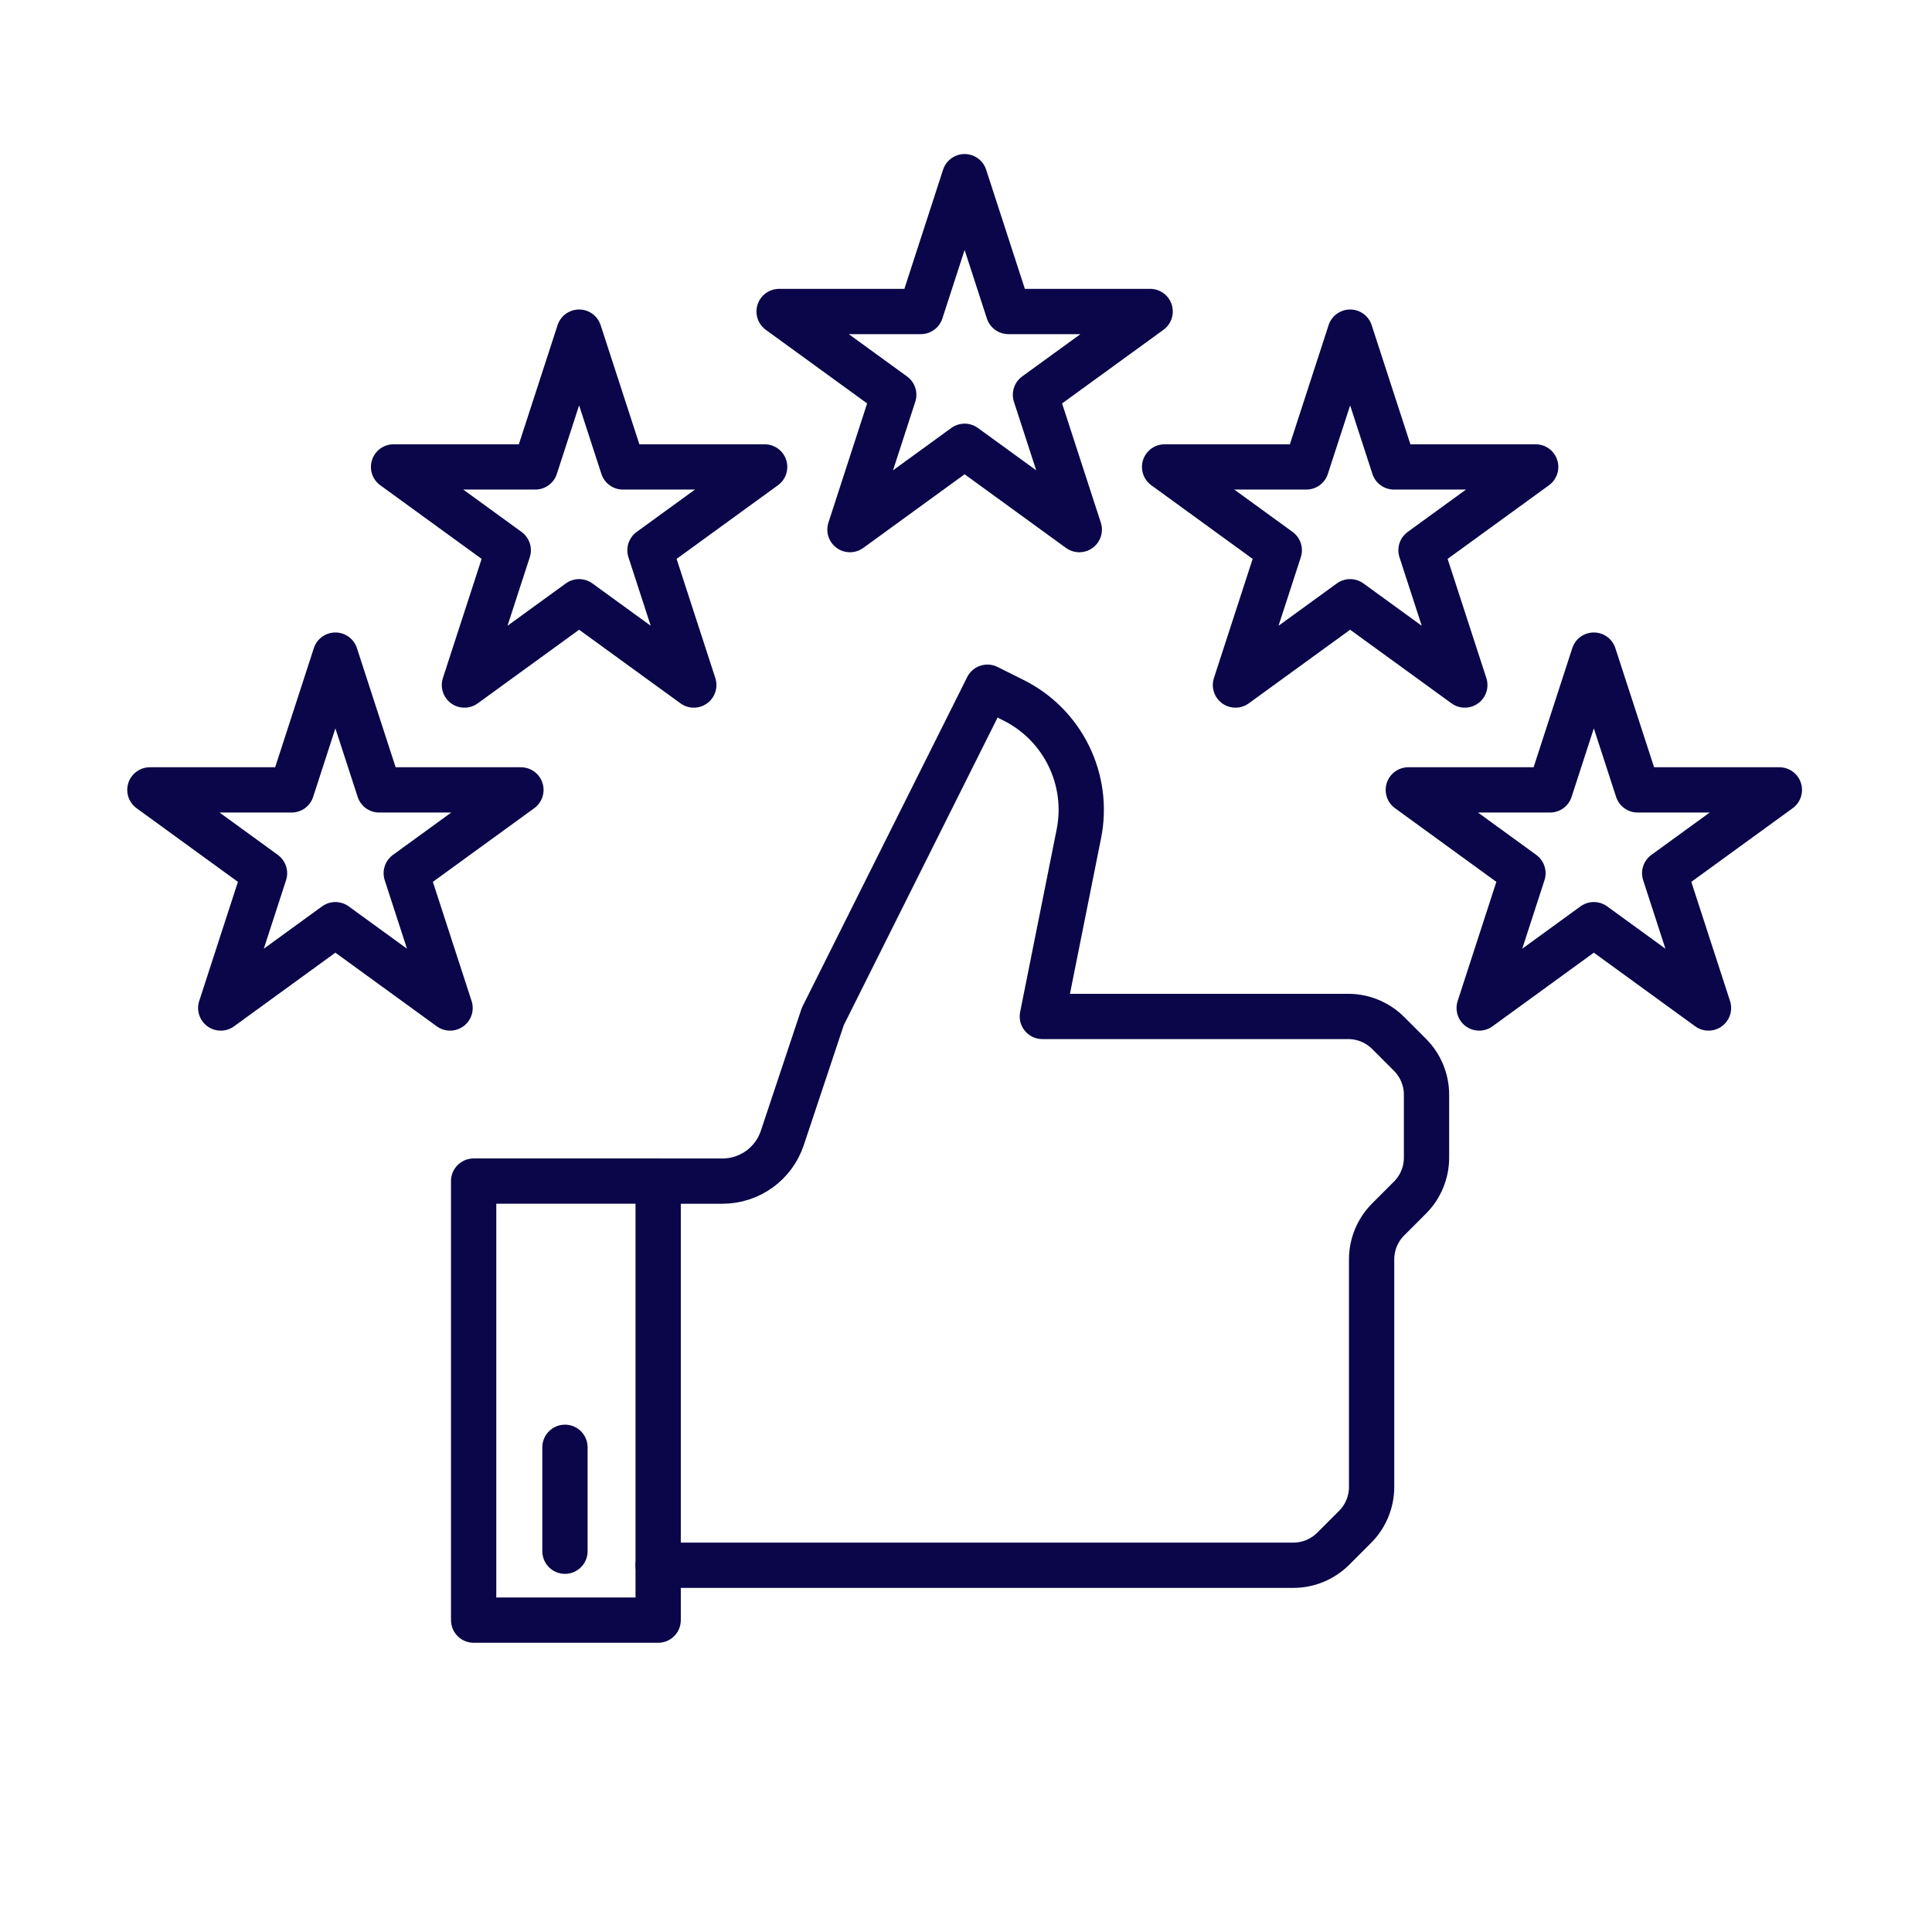
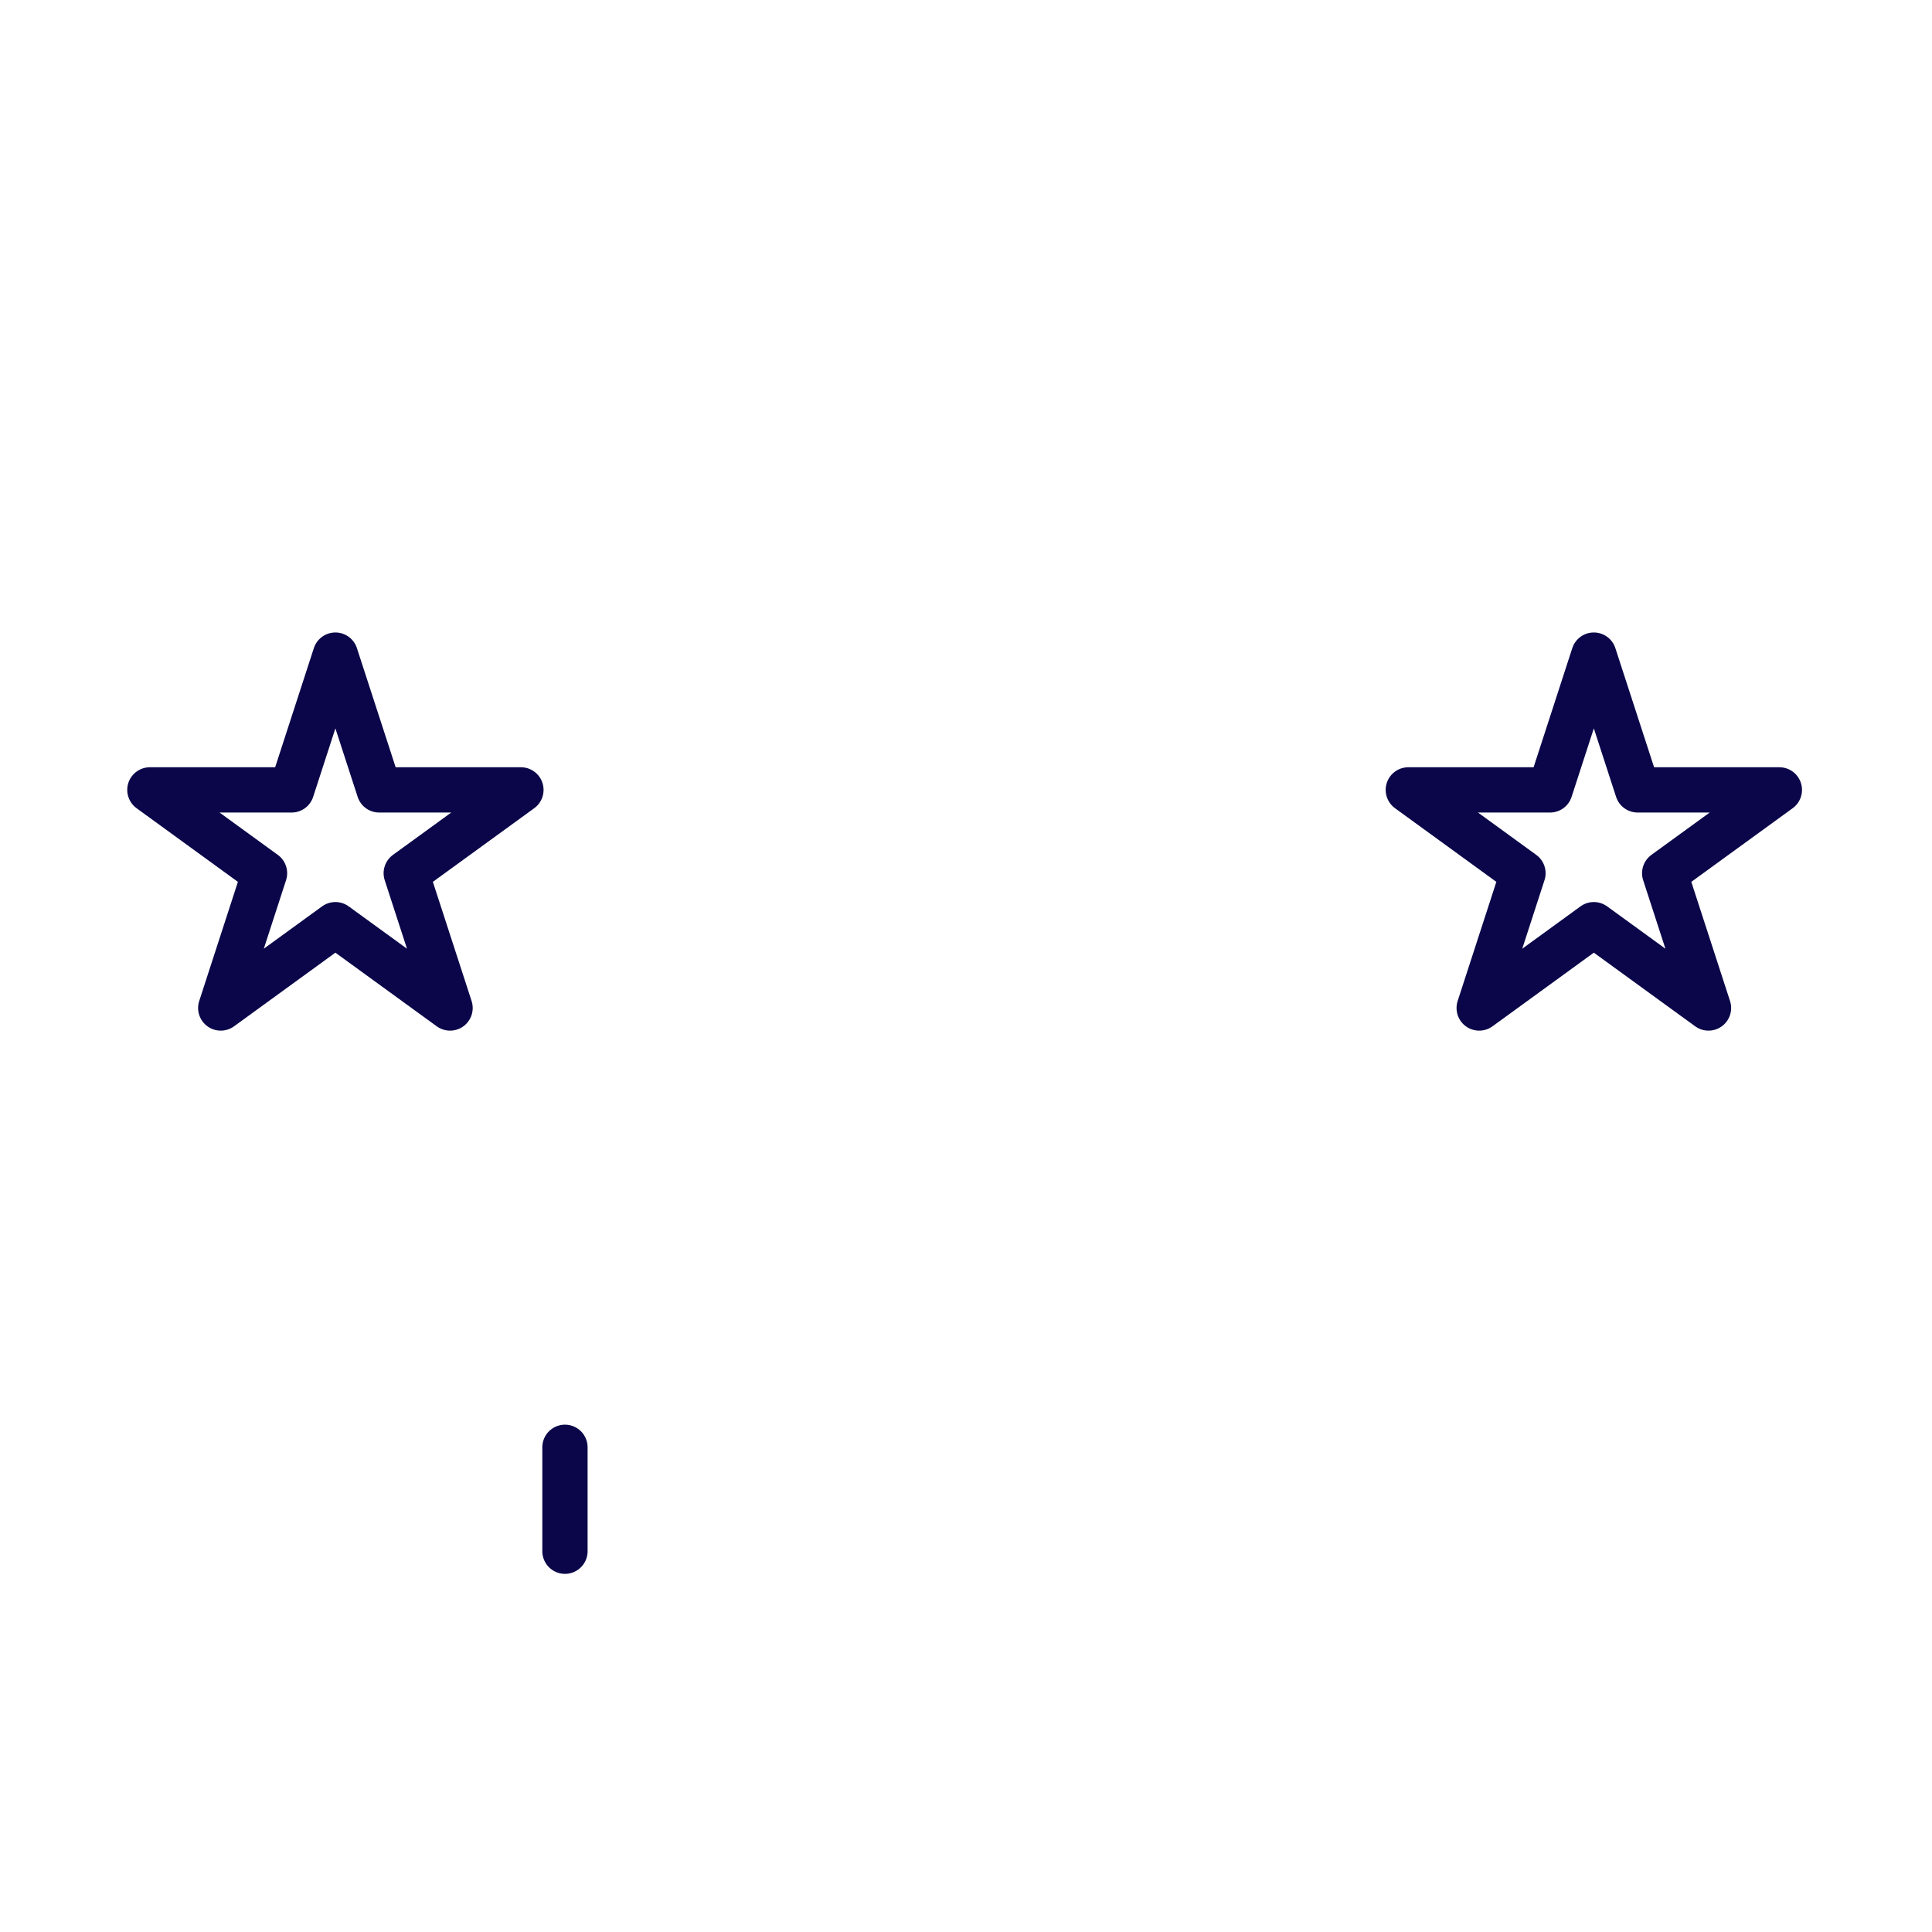
<svg xmlns="http://www.w3.org/2000/svg" id="Layer_1" data-name="Layer 1" viewBox="0 0 512 512">
  <defs>
    <style> .cls-1 { fill: none; stroke: #0a0649; stroke-linecap: round; stroke-linejoin: round; stroke-width: 12px; } </style>
  </defs>
  <g>
-     <rect class="cls-1" x="125.52" y="313" width="48.9" height="116.35" />
    <line class="cls-1" x1="149.72" y1="411.09" x2="149.72" y2="383.55" />
-     <path class="cls-1" d="M174.42,414.81h168.32c3.97,0,7.78-1.58,10.59-4.39l5.77-5.77c2.81-2.81,4.39-6.62,4.39-10.59v-60.31c0-3.97,1.58-7.78,4.39-10.59l5.77-5.77c2.81-2.81,4.39-6.62,4.39-10.59v-16.68c0-3.97-1.58-7.78-4.39-10.59l-5.77-5.77c-2.81-2.81-6.62-4.39-10.59-4.39h-81.06l9.68-48.4c2.87-14.36-4.22-28.86-17.32-35.4l-6.91-3.45-43.63,87.26-10.73,32.2c-2.28,6.83-8.66,11.43-15.86,11.43h-17.04" />
  </g>
-   <polygon class="cls-1" points="255.63 46.82 267.24 82.55 304.8 82.55 274.41 104.62 286.02 140.35 255.63 118.27 225.25 140.35 236.85 104.62 206.47 82.55 244.03 82.55 255.63 46.82" />
-   <polygon class="cls-1" points="357.8 88.02 369.41 123.74 406.97 123.74 376.58 145.82 388.19 181.54 357.8 159.47 327.41 181.54 339.02 145.82 308.63 123.74 346.19 123.74 357.8 88.02" />
  <polygon class="cls-1" points="422.38 173.61 433.99 209.33 471.55 209.33 441.16 231.41 452.77 267.13 422.38 245.05 392 267.13 403.6 231.41 373.22 209.33 410.78 209.33 422.38 173.61" />
-   <polygon class="cls-1" points="153.47 88.02 141.86 123.74 104.3 123.74 134.69 145.82 123.08 181.54 153.47 159.47 183.86 181.54 172.25 145.82 202.64 123.74 165.08 123.74 153.47 88.02" />
  <polygon class="cls-1" points="88.88 173.61 77.28 209.33 39.72 209.33 70.1 231.41 58.5 267.13 88.88 245.05 119.27 267.13 107.66 231.41 138.05 209.33 100.49 209.33 88.88 173.61" />
</svg>